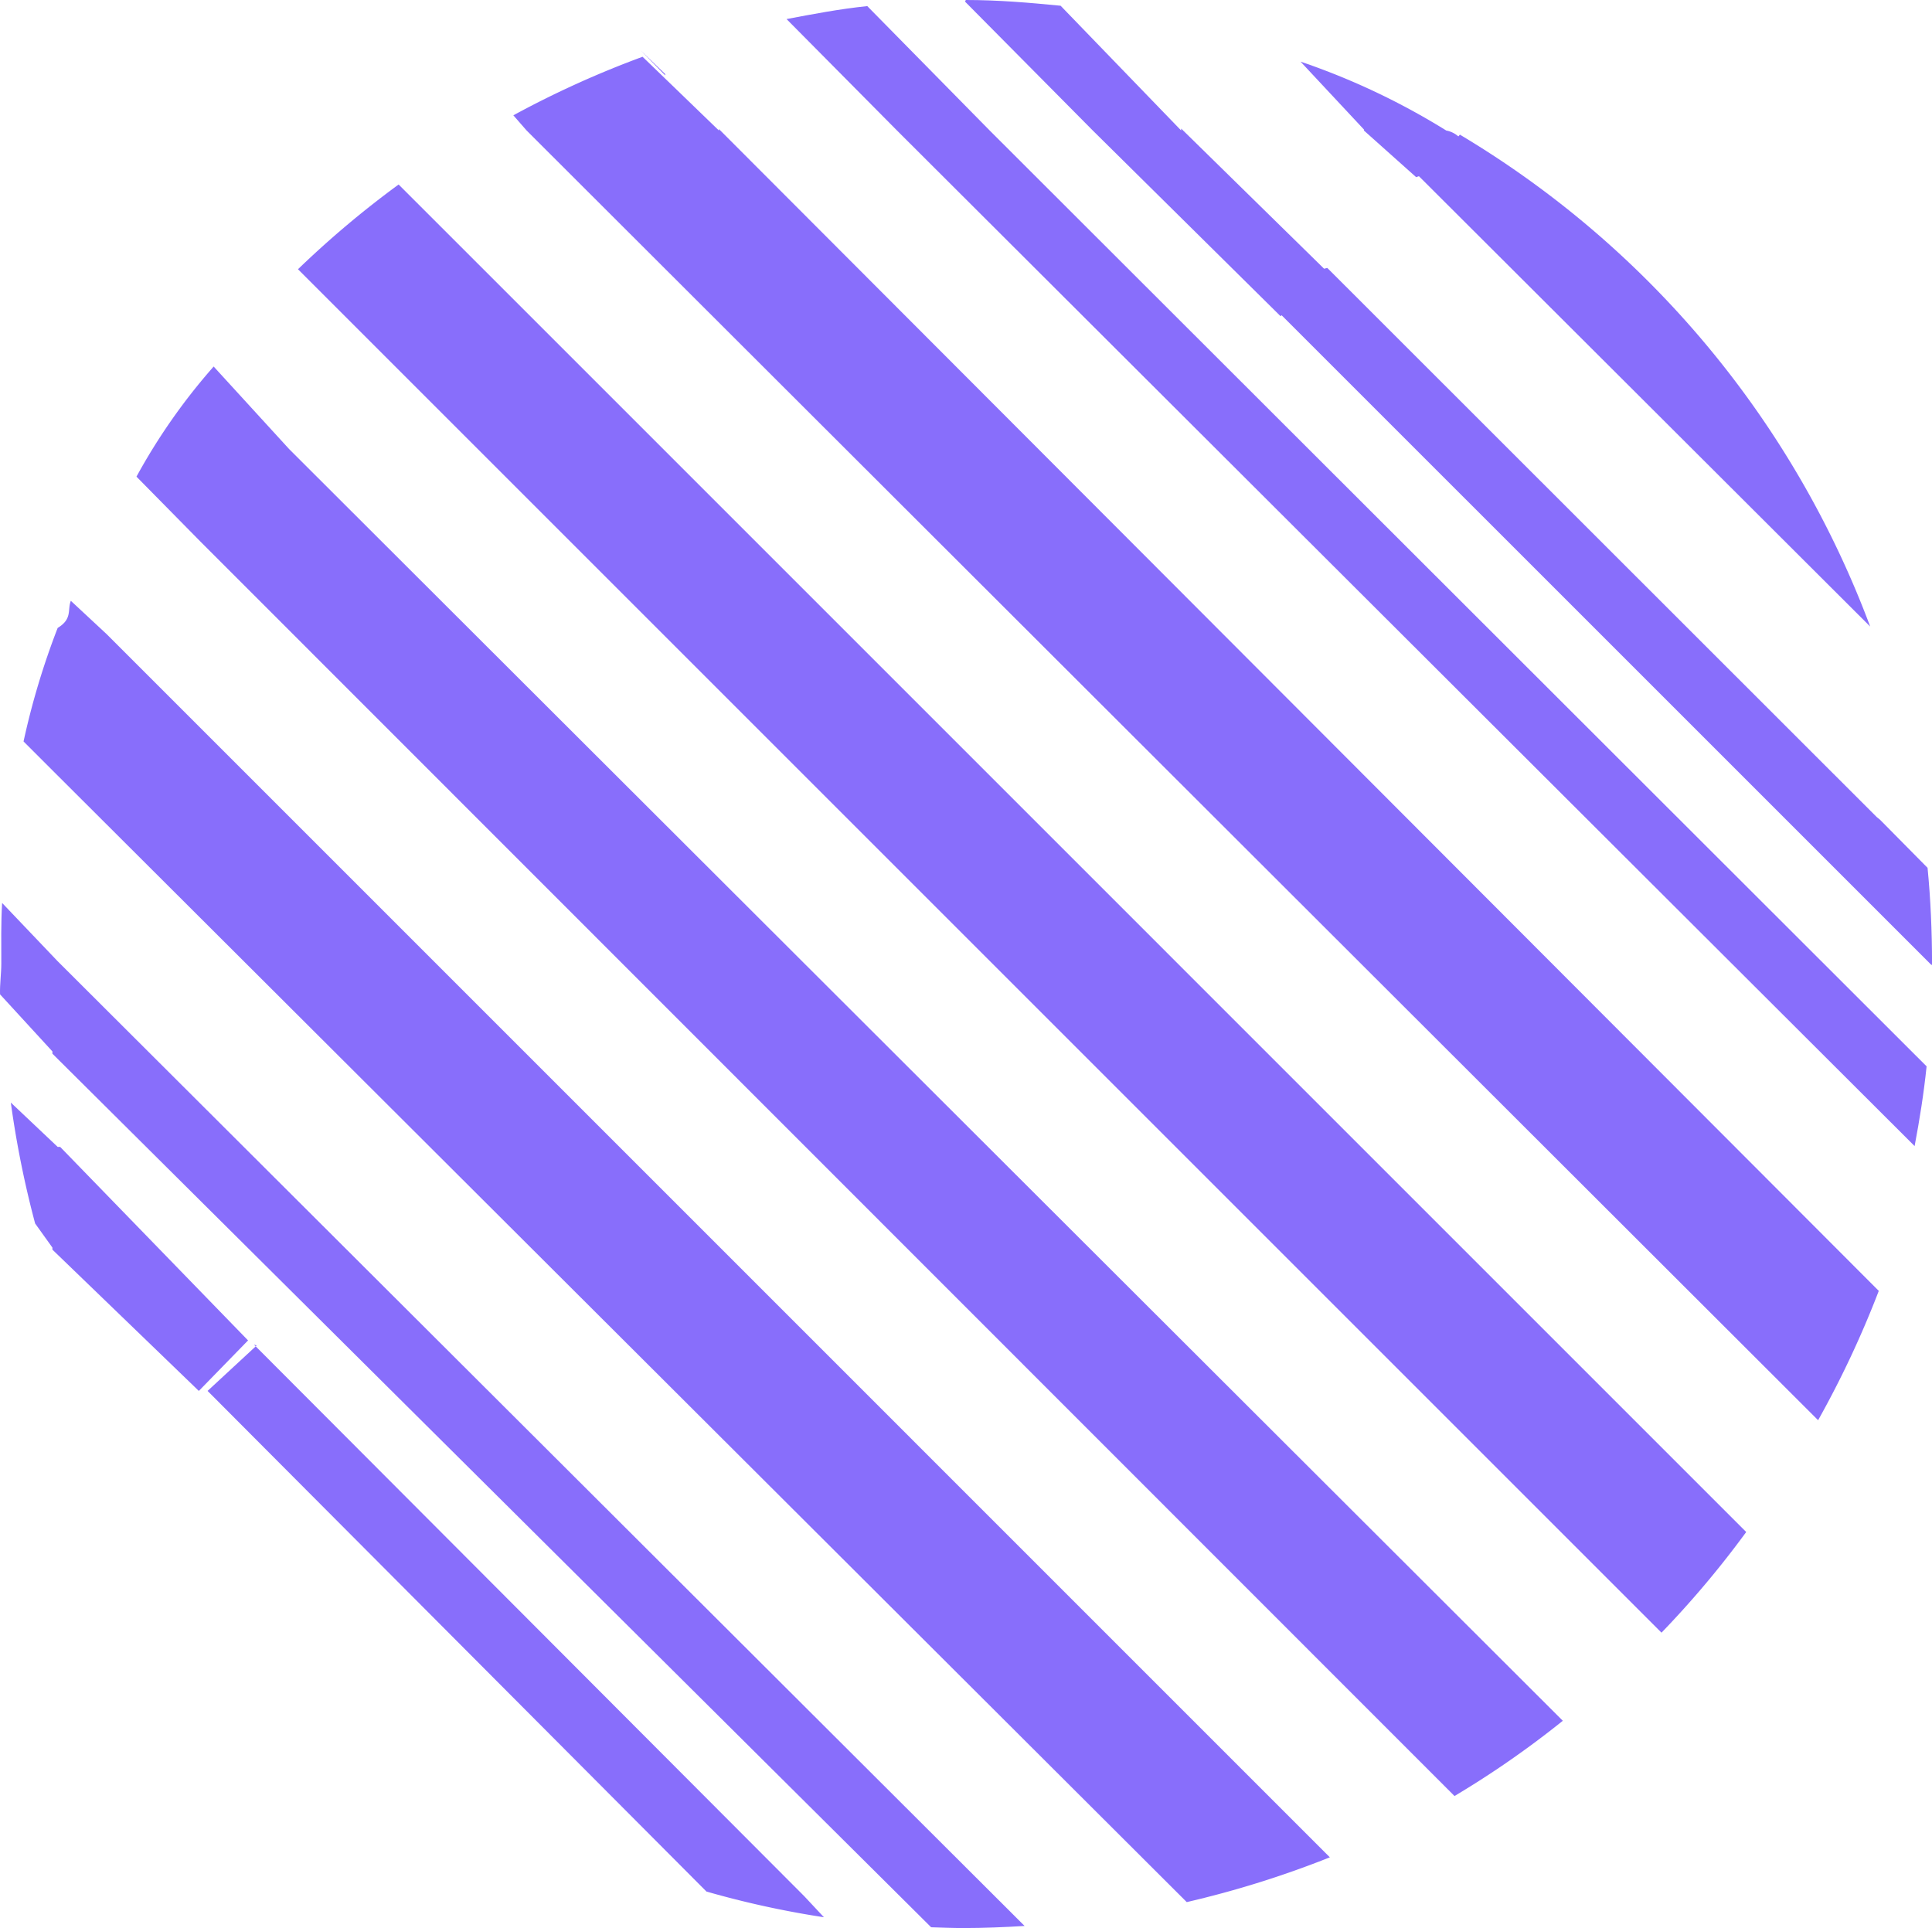
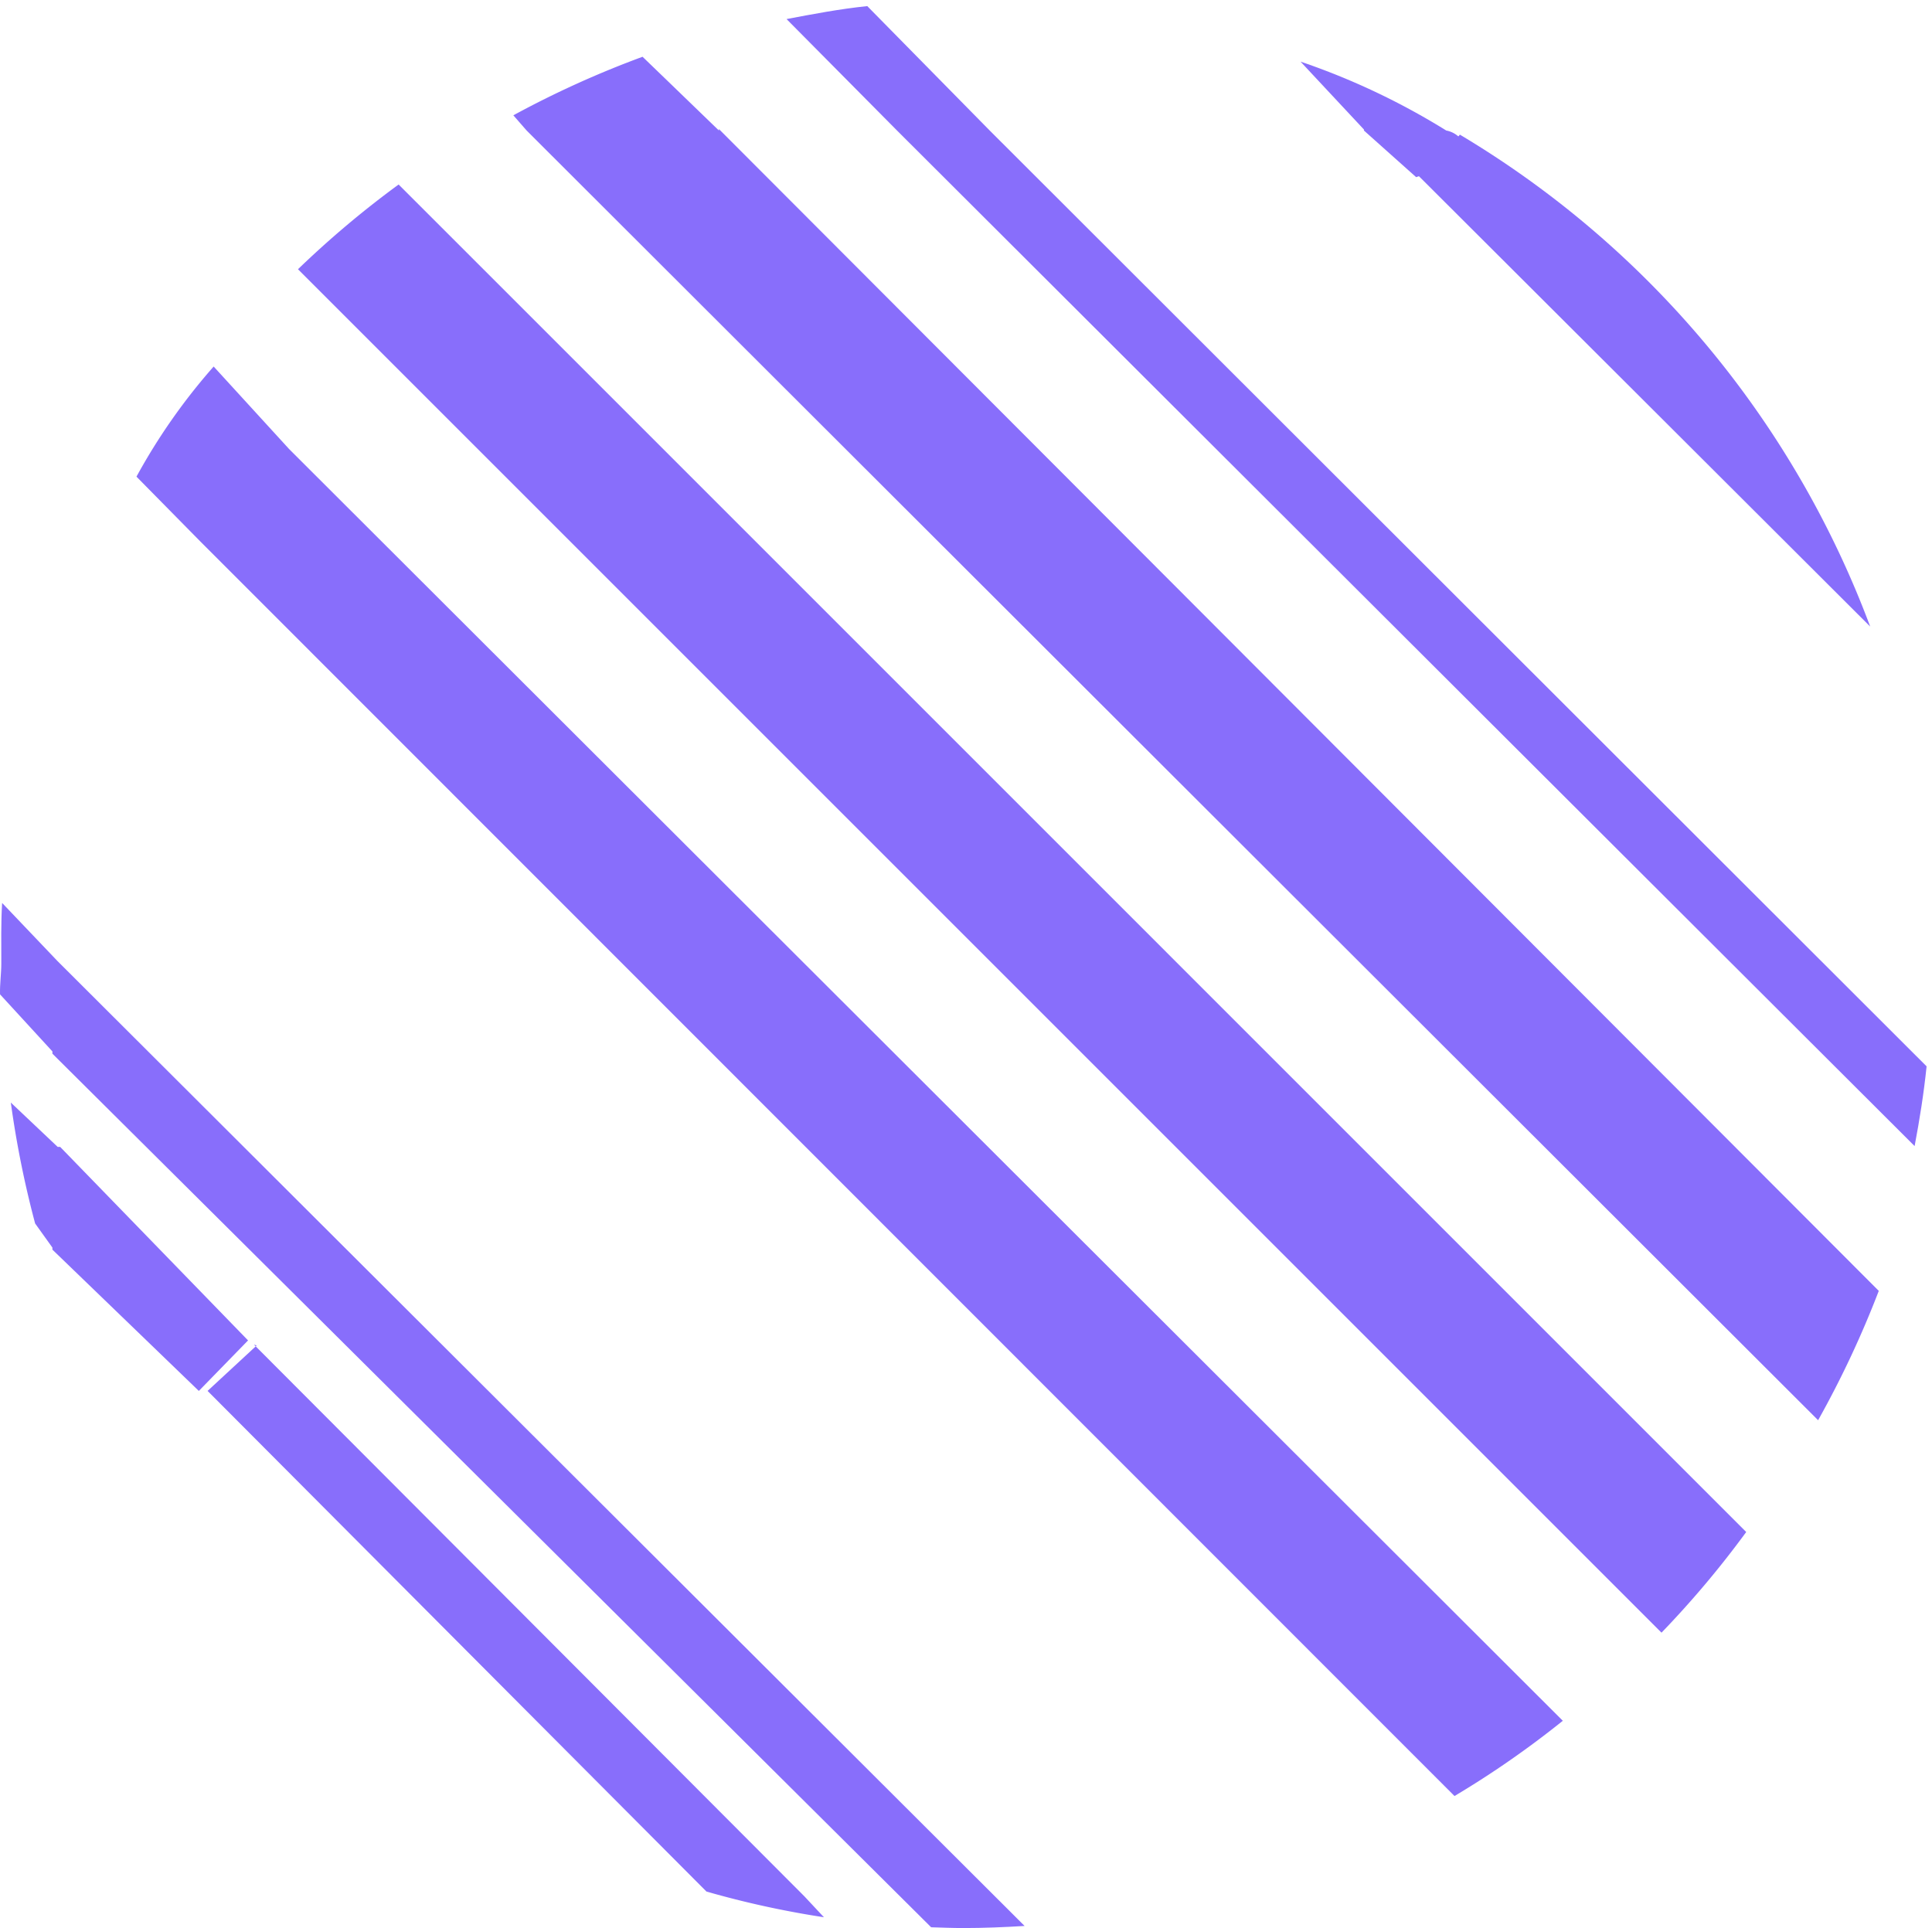
<svg xmlns="http://www.w3.org/2000/svg" width="179.717" height="179.362" viewBox="0 0 179.717 179.362">
  <g transform="translate(-861.125 -926.307)">
    <path d="M866.49,1033l-4.359-4.123a92.261,92.261,0,0,0,2.262,11.248l1.607,2.244v.189l13.621,13.145,4.578-4.7L866.721,1033Z" fill="#886efb" />
    <path d="M888,968.06l-7-7.656h0a56.094,56.094,0,0,0-7.18,10.245l5.948,6.038,116.658,116.7a88.286,88.286,0,0,0,10.074-7L888,968.062Z" fill="#886efb" />
    <rect height="4.398" transform="translate(869.501 981.556)" fill="#886efb" />
    <path d="M884.748,1051.392l.252.083v0l-4.565,4.225,46.406,46.573a87.485,87.485,0,0,0,10.928,2.391l-1.823-1.95Z" fill="#886efb" />
    <path d="M928,938.449l-4.863-4.7-2.24-2.161a90.829,90.829,0,0,0-12.02,5.446l1.238,1.417,120.133,119.975a92.322,92.322,0,0,0,5.643-12.03L928,938.313Z" fill="#886efb" />
-     <path d="M867.715,982.2c-.338.835.172,1.672-1.225,2.521a70.847,70.847,0,0,0-3.174,10.561l3.174,3.173,105.028,104.8a92.027,92.027,0,0,0,13.312-4.166L871.057,985.31Z" fill="#886efb" />
    <path d="M898.206,943.471a90.229,90.229,0,0,0-9.362,7.882l8.084,8.087,118.752,118.75a90.186,90.186,0,0,0,7.88-9.364L905.552,950.815Z" fill="#886efb" />
-     <path d="M1040.429,1007.039l-4.429-4.481v0l-.3-.244-51.108-51.081-.3.072L971,938.268v.181L959.783,926.84c-2.93-.286-5.793-.533-8.8-.533-.051,0-.052.14-.1.14l11.893,12,17.47,17.276.094-.092,60.474,60.47c0-.054.032-.107.032-.161C1040.842,1012.938,1040.716,1009.969,1040.429,1007.039Z" fill="#886efb" />
    <path d="M861.323,1010.307c-.114,1.864-.077,3.74-.077,5.634,0,.962-.146,1.913-.117,2.869l4.871,5.308v.21l81.742,81.269c.955.029,2.03.072,2.992.072,1.9,0,3.831-.081,5.7-.195L866.461,1015.7Z" fill="#886efb" />
-     <path d="M923,933.317,920.729,931h0L923,933.194Z" fill="#886efb" />
    <path d="M941.8,926.875c-2.539.262-5.039.738-7.509,1.206l10.276,10.368,94.658,94.474c.467-2.47.852-4.88,1.115-7.417l-87.15-87.057Z" fill="#886efb" />
    <path d="M988,938.449l4.857,4.339.258-.089,41.977,41.893a89.926,89.926,0,0,0-38.166-45.759l-.144.165a2.355,2.355,0,0,0-1.124-.549,65.893,65.893,0,0,0-13.556-6.41l5.9,6.319Z" fill="#886efb" />
  </g>
</svg>